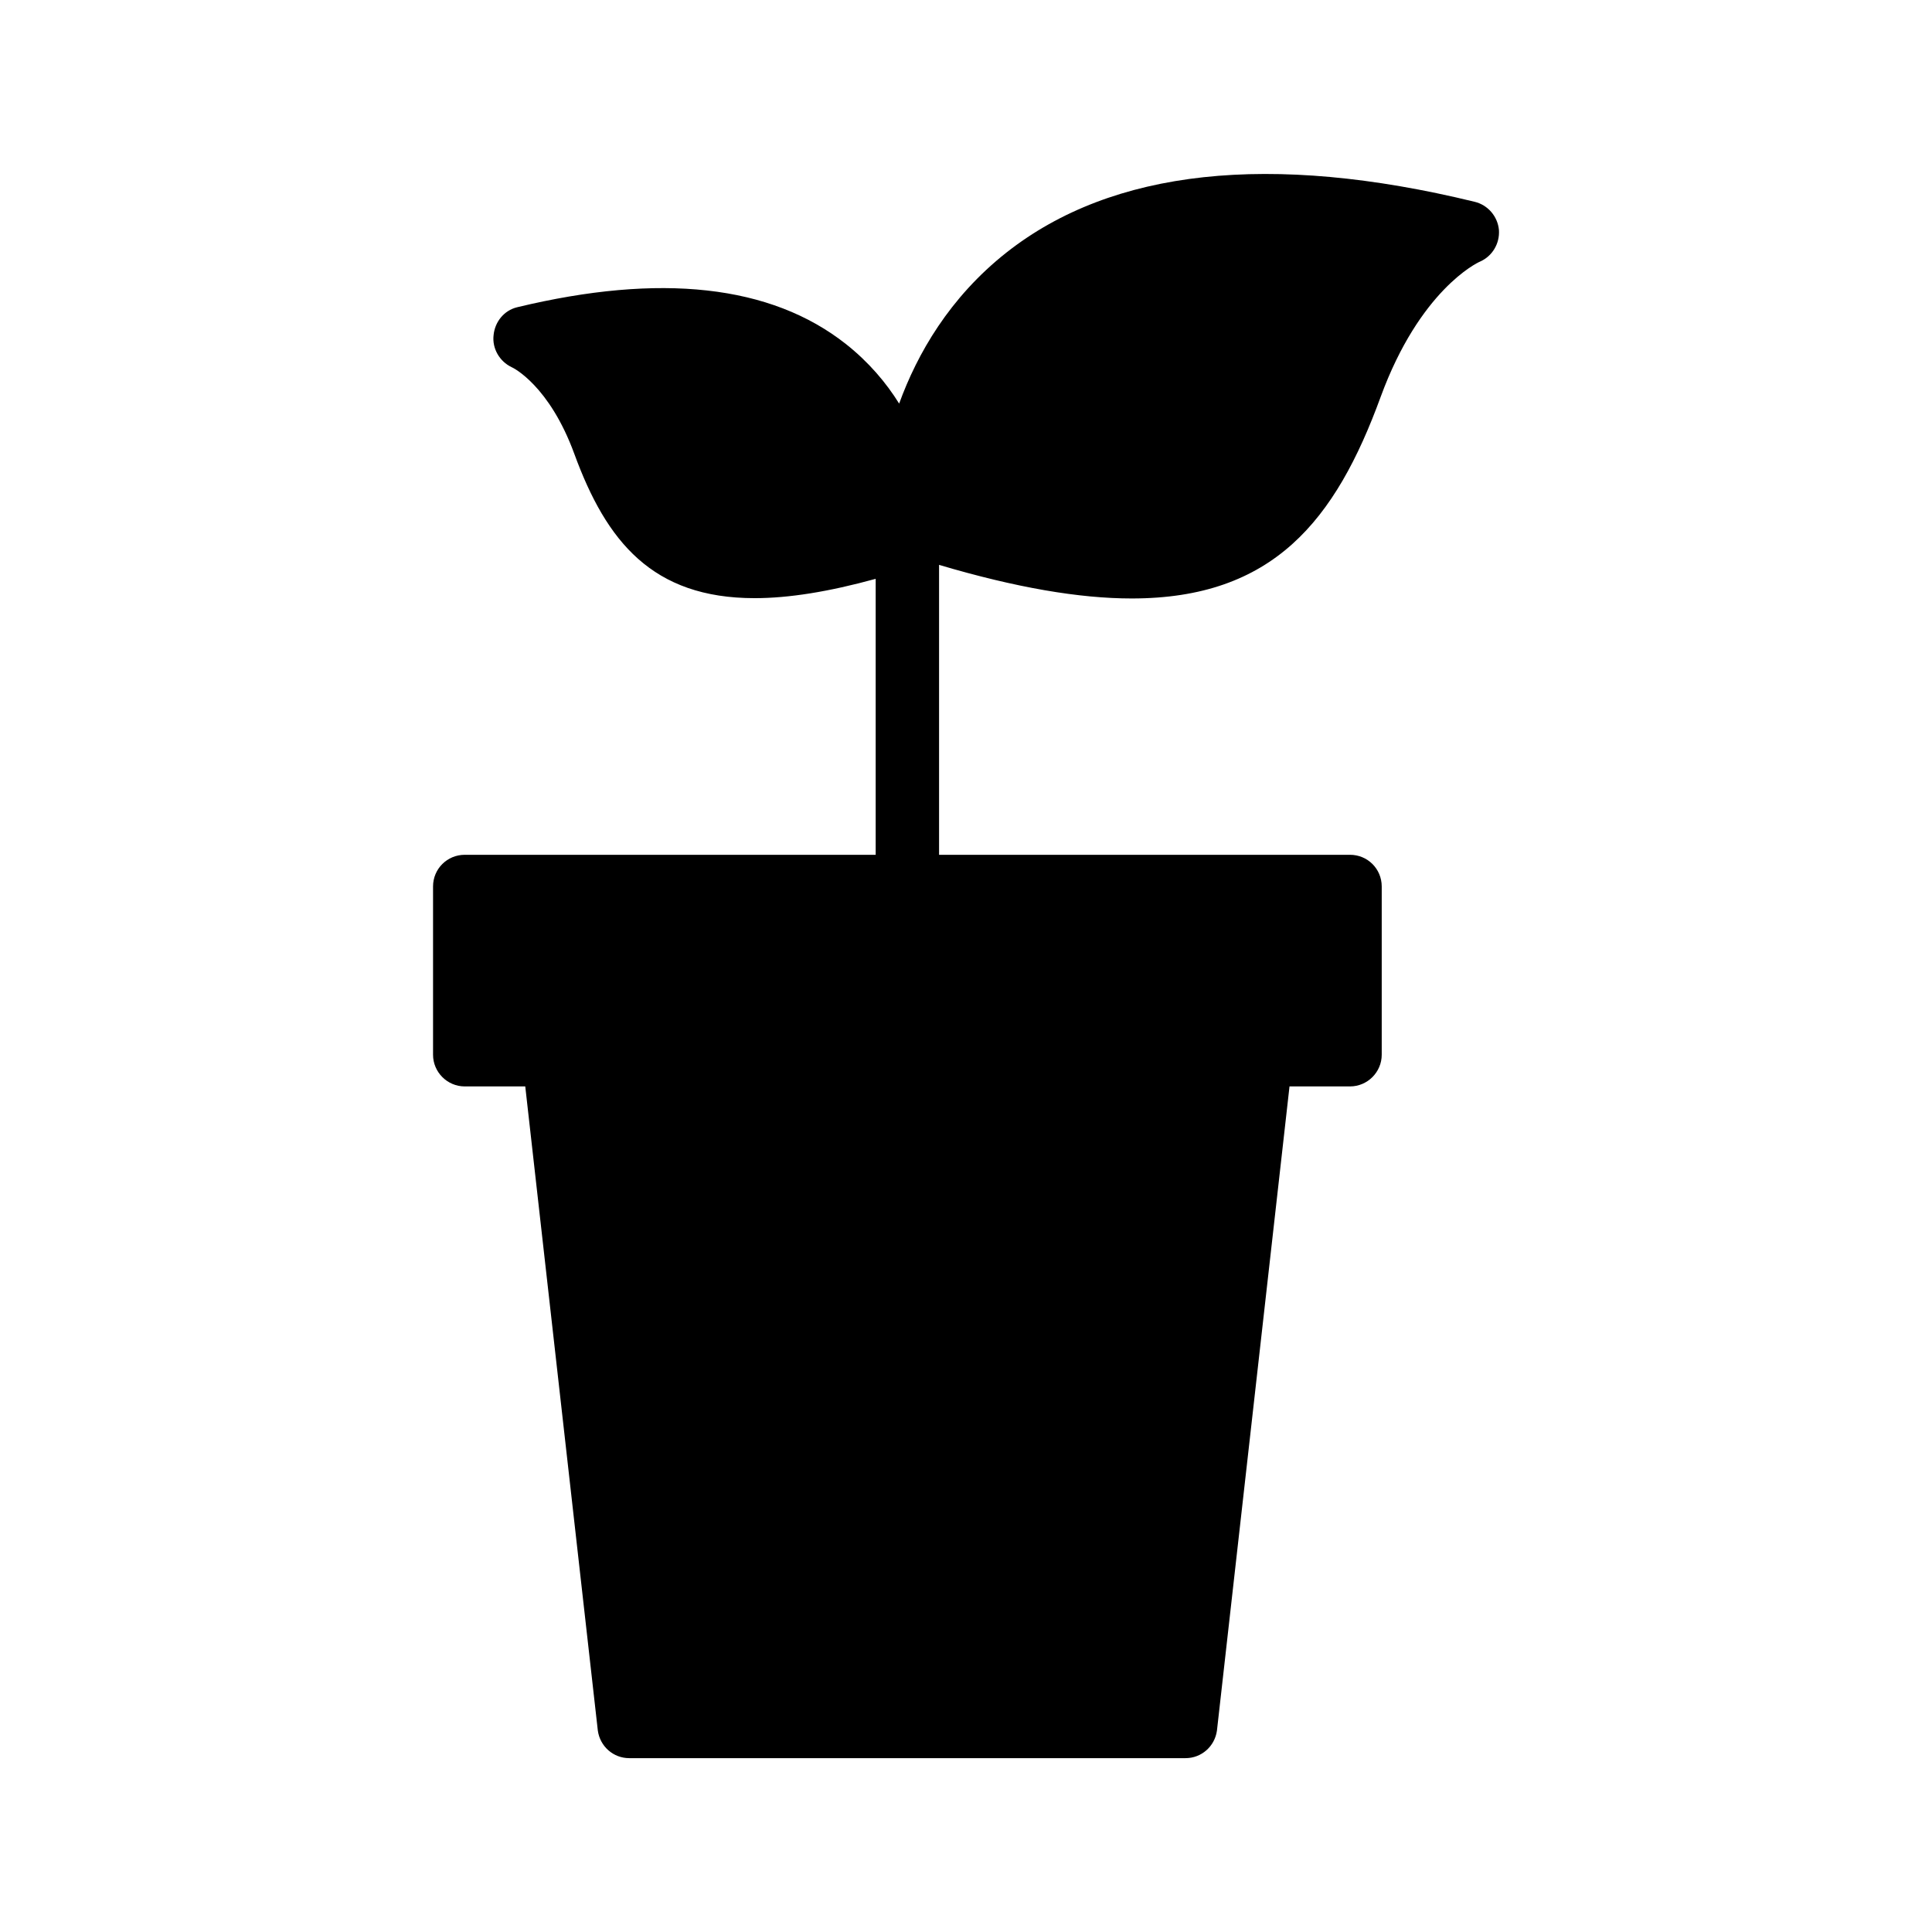
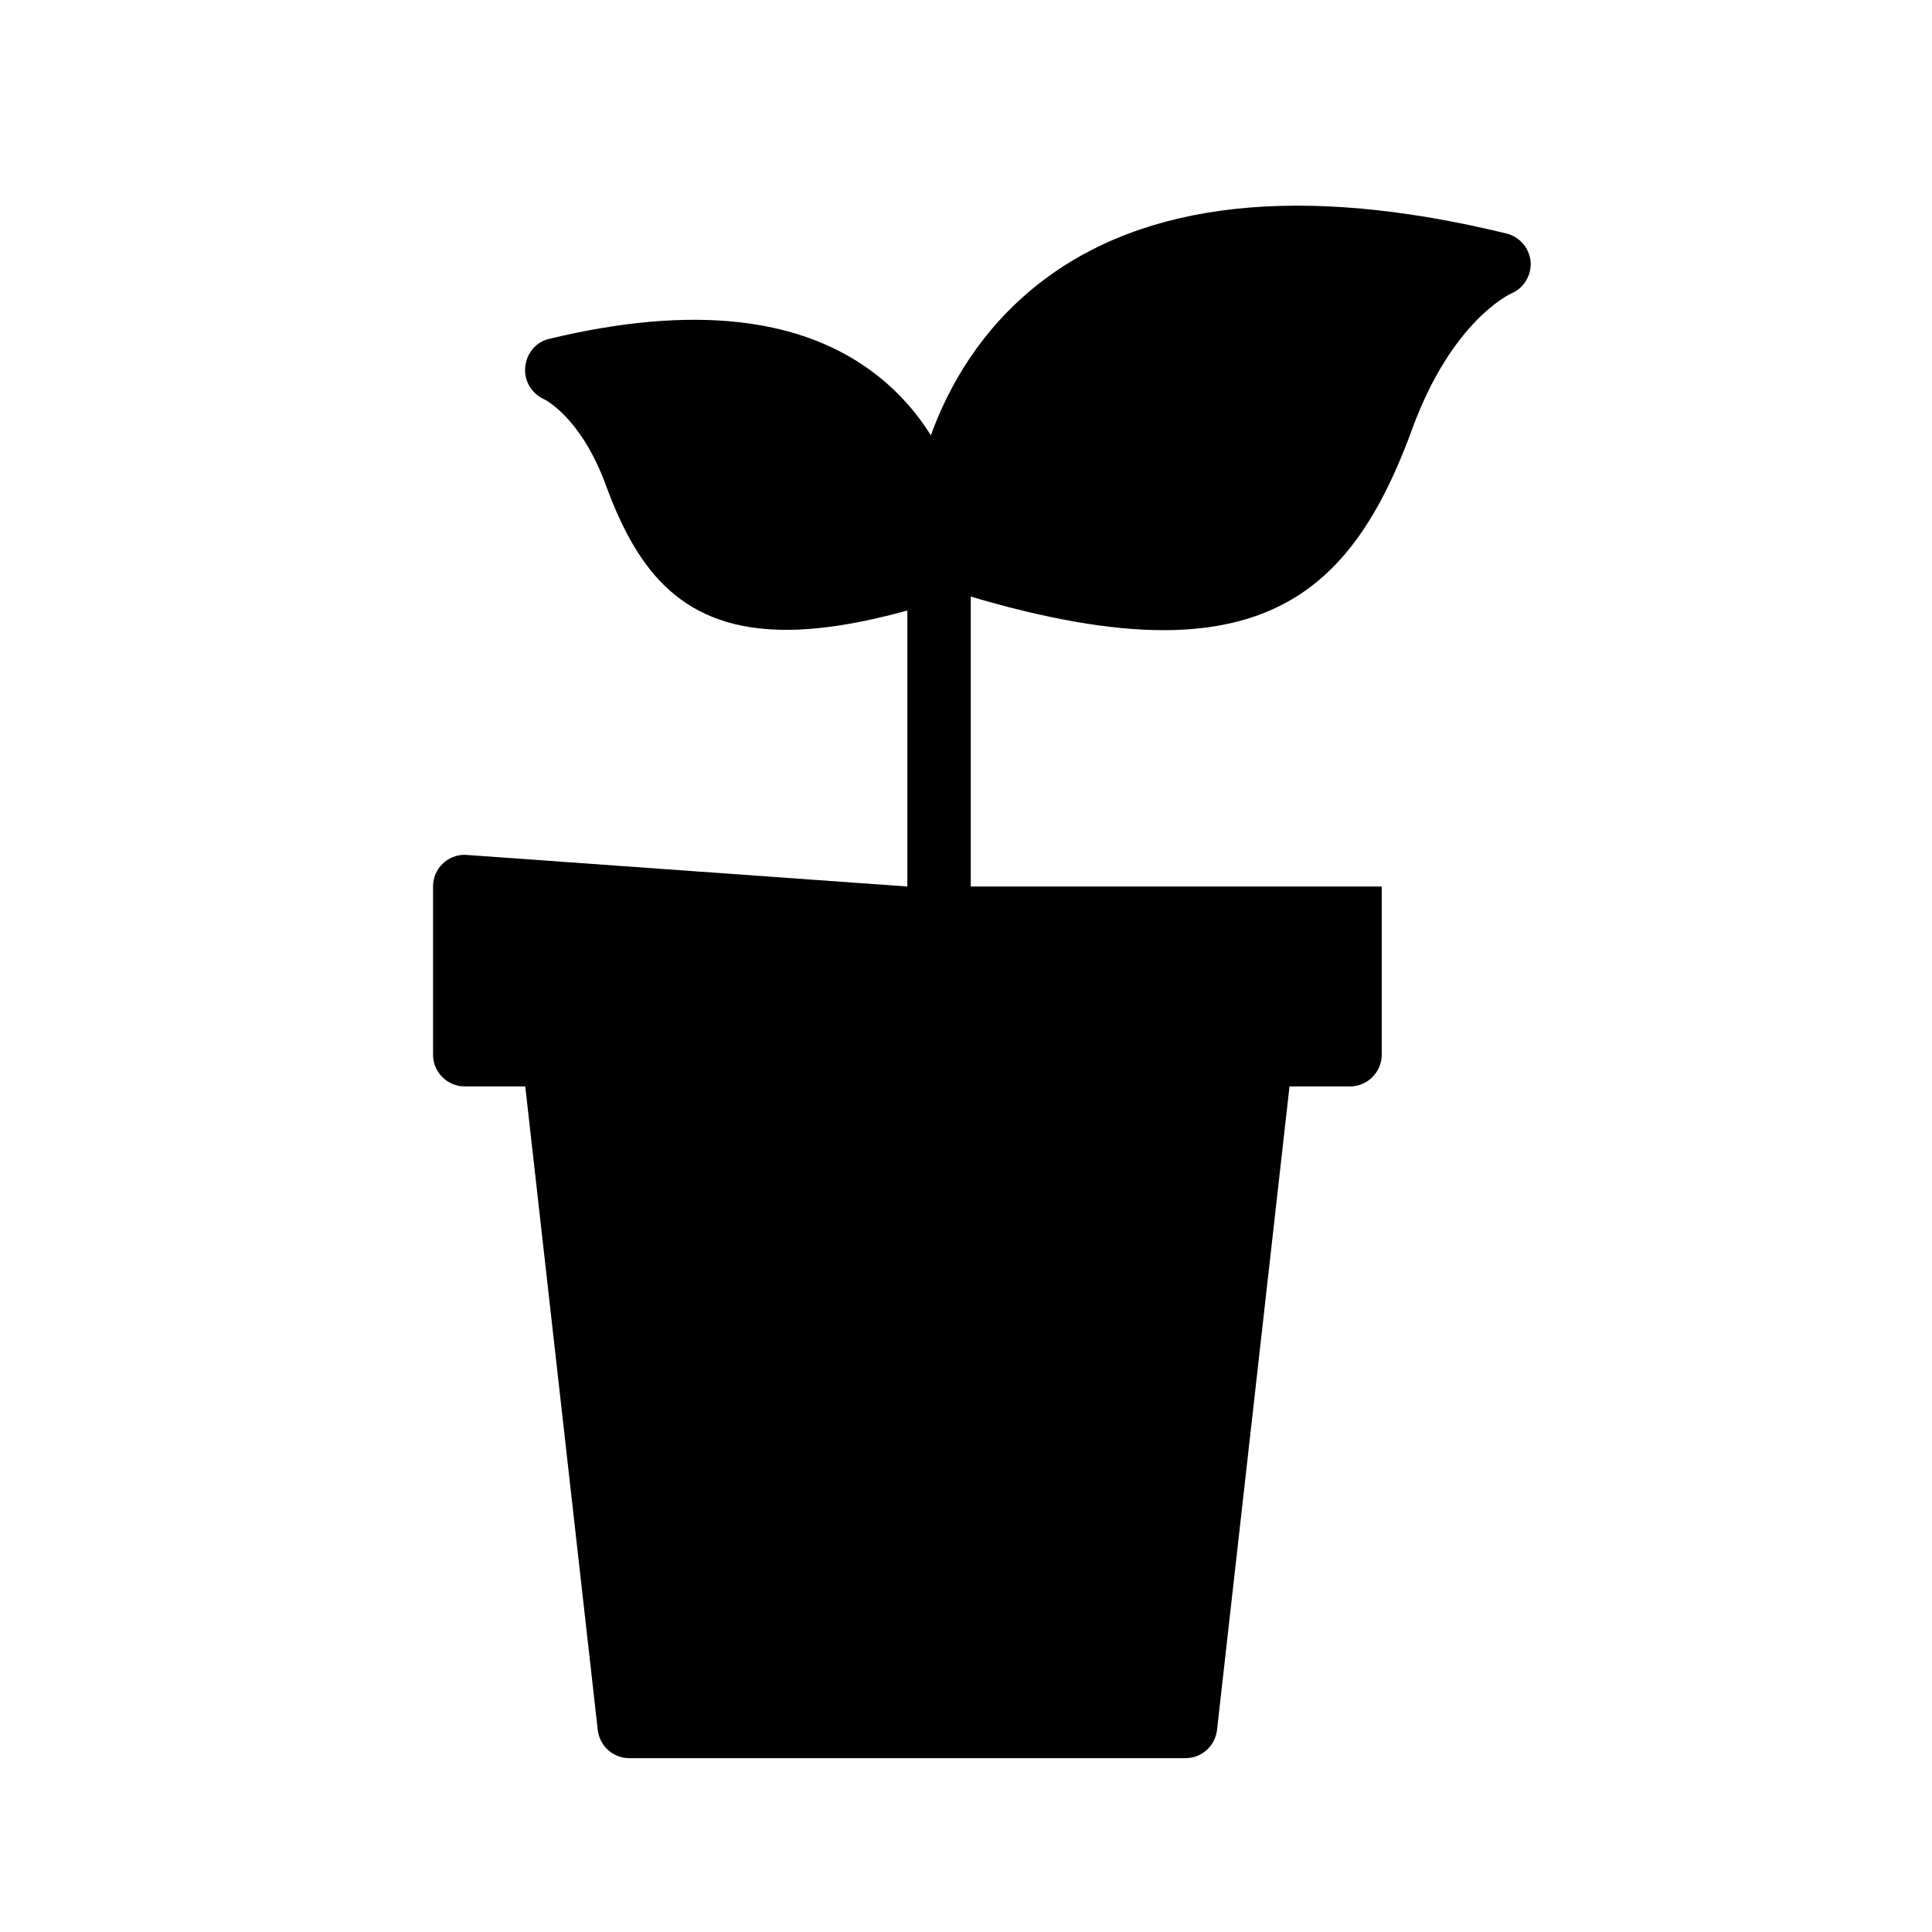
<svg xmlns="http://www.w3.org/2000/svg" fill="#000000" width="800px" height="800px" version="1.1" viewBox="144 144 512 512">
-   <path d="m267.16 370.53c-4.617 0-8.398 3.695-8.398 8.398v44.586c0 4.617 3.777 8.398 8.398 8.398h16.039l19.23 170.71c0.586 4.199 4.113 7.305 8.312 7.305h147.45c4.199 0 7.727-3.106 8.312-7.305l19.23-170.71h16.039c4.617 0 8.398-3.777 8.398-8.398v-44.586c0-4.703-3.777-8.398-8.398-8.398h-108.91v-76.832c20.402 6.047 37.199 8.902 51.051 8.902 37.449 0 53.992-20.57 66-53.488 10.328-28.129 25.441-35.434 26.281-35.77 3.273-1.426 5.289-4.785 5.039-8.398-0.336-3.609-2.938-6.633-6.465-7.473-54.16-13.184-95.977-8.648-124.02 13.434-15.113 11.922-23.68 26.871-28.465 40.055-3.441-5.543-8.062-11-14.105-15.785-19.902-15.703-49.207-18.895-87.16-9.742-3.441 0.84-5.879 3.863-6.215 7.391-0.418 3.527 1.594 6.969 4.785 8.48 0.418 0.168 9.992 4.871 16.625 23.008 8.48 23.176 20.656 38.207 47.777 38.207 8.984 0 19.566-1.68 32.074-5.121v73.137z" />
+   <path d="m267.16 370.53c-4.617 0-8.398 3.695-8.398 8.398v44.586c0 4.617 3.777 8.398 8.398 8.398h16.039l19.23 170.71c0.586 4.199 4.113 7.305 8.312 7.305h147.45c4.199 0 7.727-3.106 8.312-7.305l19.23-170.71h16.039c4.617 0 8.398-3.777 8.398-8.398v-44.586h-108.91v-76.832c20.402 6.047 37.199 8.902 51.051 8.902 37.449 0 53.992-20.57 66-53.488 10.328-28.129 25.441-35.434 26.281-35.77 3.273-1.426 5.289-4.785 5.039-8.398-0.336-3.609-2.938-6.633-6.465-7.473-54.16-13.184-95.977-8.648-124.02 13.434-15.113 11.922-23.68 26.871-28.465 40.055-3.441-5.543-8.062-11-14.105-15.785-19.902-15.703-49.207-18.895-87.16-9.742-3.441 0.84-5.879 3.863-6.215 7.391-0.418 3.527 1.594 6.969 4.785 8.48 0.418 0.168 9.992 4.871 16.625 23.008 8.48 23.176 20.656 38.207 47.777 38.207 8.984 0 19.566-1.68 32.074-5.121v73.137z" />
</svg>